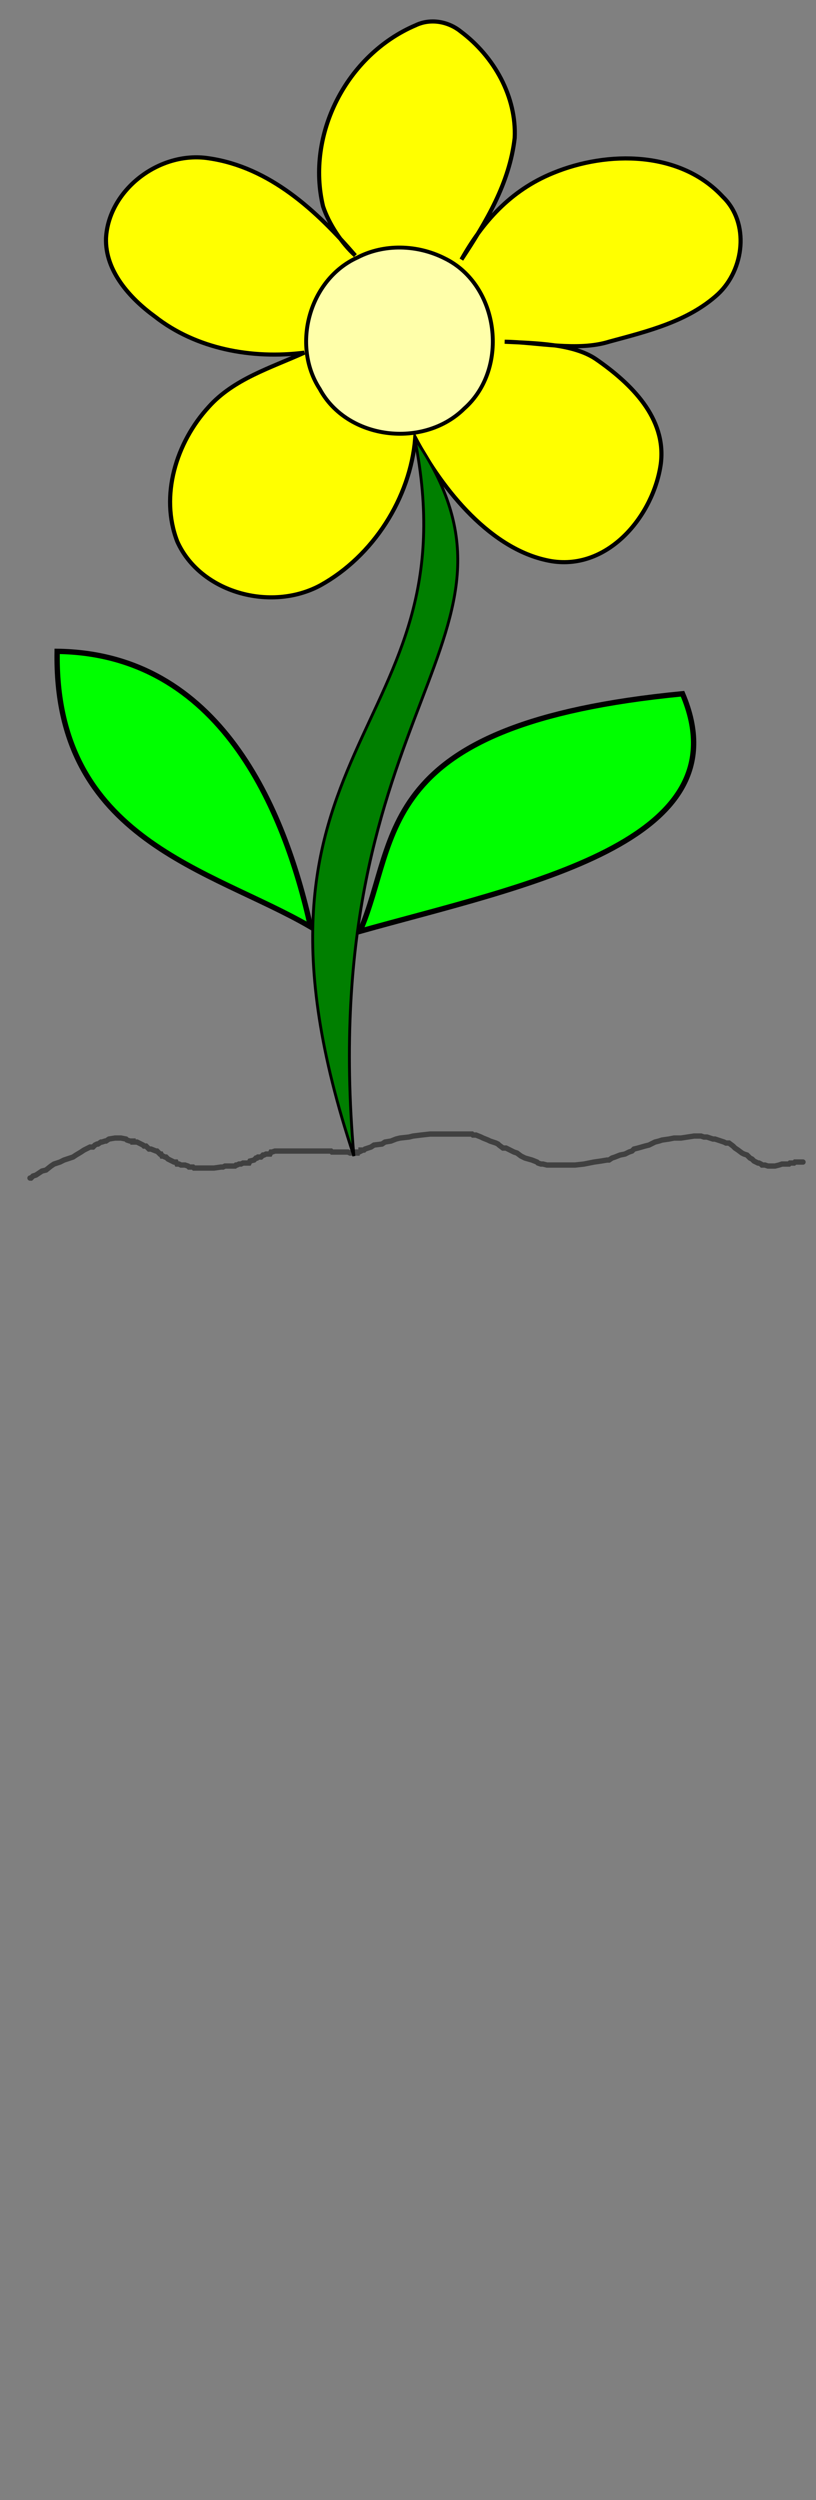
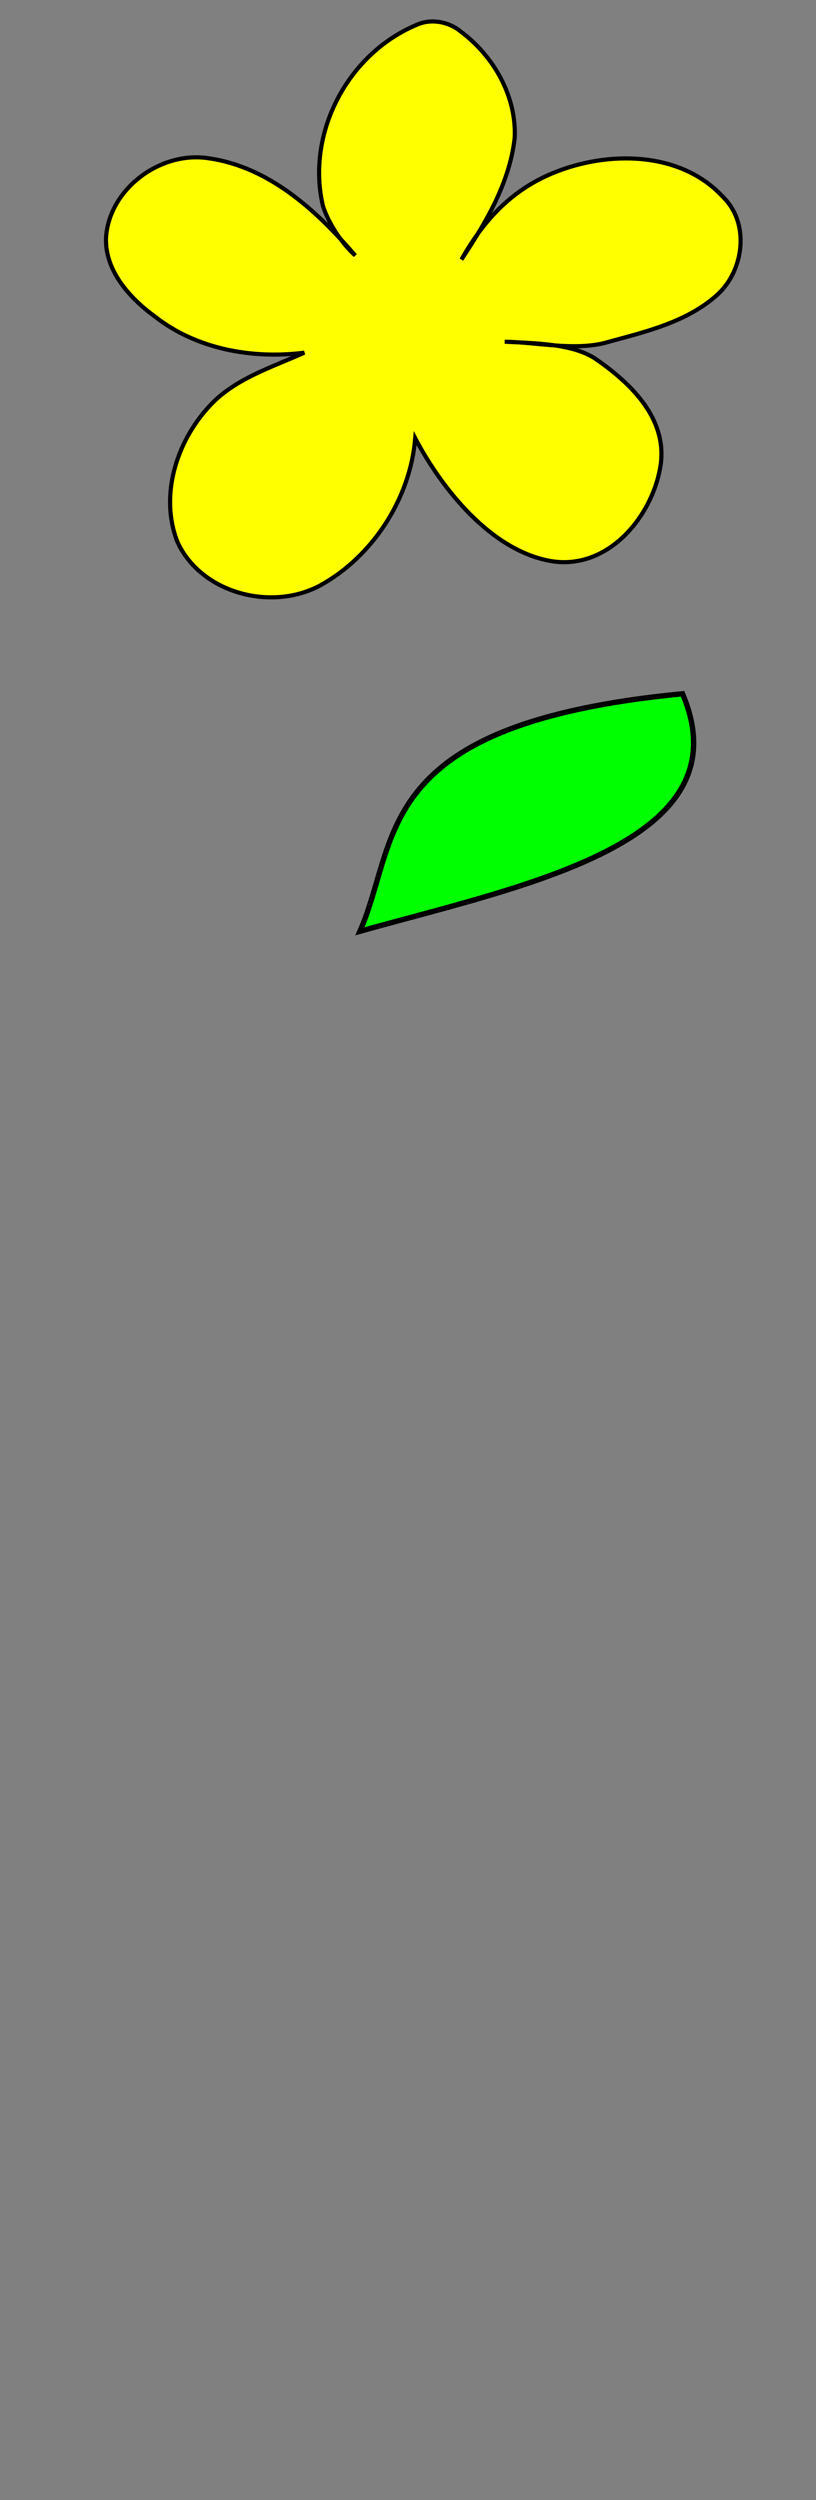
<svg xmlns="http://www.w3.org/2000/svg" width="816" height="2500">
  <rect width="100%" height="100%" fill="#808080" stroke="none" />
  <title>Blue Flower</title>
  <g>
    <title>Layer 1</title>
    <g id="layer1">
      <path id="path3806" d="m415.232,438.238c-4.948,59.791 -42.055,117.9 -94.972,147.14c-49.642,26.667 -120.003,7.235 -142.94,-43.802c-17.76,-45.79 -1.084,-99.204 31.337,-134.613c24.923,-27.895 61.808,-39.041 95.67,-54.309c-52.543,6.674 -108.279,-3.799 -149.381,-36.102c-25.147,-18.311 -49.979,-45.781 -48.932,-78.404c2.522,-48.162 53.323,-87.487 102.658,-79.884c61.167,8.834 108.196,52.731 146.566,97.234c-13.708,-12.327 -26.456,-31.902 -32.165,-49.086c-17.239,-71.517 23.304,-151.591 92.594,-181.144c14.576,-7.002 32.43,-4.022 45.109,6.266c33.388,24.998 55.9,65.23 53.905,106.497c-5.164,44.973 -28.438,83.878 -53.242,121.502c20.916,-37.203 48.735,-69.002 91.619,-86.507c54.714,-22.551 127.393,-22.159 169.766,23.727c27.051,26.132 21.465,72.854 -4.938,97.456c-29.677,27.176 -70.344,37.066 -108.054,47.264c-32.428,10.299 -72.386,0.613 -105.154,0.244c30.087,1.467 68.601,1.873 91.31,17.448c35.078,24.277 70.532,58.82 64.84,104.41c-6.958,50.839 -51.522,106.73 -109.202,97.586c-60.111,-10.069 -109.337,-71.681 -136.394,-122.923z" stroke-miterlimit="4" stroke-width="4.137" stroke="#000000" fill="#ffff00" />
-       <path d="m444.594,258.318c54.728,26.609 65.066,110.112 19.689,150.207c-40.465,40.192 -116.998,31.371 -144.52,-19.511c-28.502,-43.71 -10.542,-109.636 37.591,-131.458c26.522,-13.859 59.826,-13.082 87.239,0.762z" id="path3800" stroke-miterlimit="4" stroke-width="3.898" stroke="#000000" fill="#ffffaa" />
      <path d="m682.516,693.724c63.443,149.207 -158.529,191.498 -322.573,237.537c40.423,-92.619 10.372,-207.279 322.573,-237.537z" id="path38" stroke-miterlimit="4" stroke-width="5.353" stroke="#000000" fill="#00ff00" />
-       <path d="m57.148,651.333c-3.277,189.086 154.8,217.851 253.447,275.502c-26.246,-118.225 -90.893,-273.505 -253.447,-275.502z" id="path3789" stroke-miterlimit="4" stroke-width="5.338" stroke="#000000" fill="#00ff00" />
-       <path id="path32" d="m353.896,1156.021c-138.226,-414.9 120.458,-420.207 60.73,-717.96c137.197,199.886 -100.218,264.09 -60.73,717.96z" stroke-miterlimit="4" stroke-width="2.851" stroke="#000000" fill="#007f00" />
-       <polyline id="svg_1" points="30,1178 31,1178 32,1177 33,1176 36,1175 39,1173 42,1171 46,1170 51,1166 54,1164 60,1162 64,1160 73,1157 76,1155 81,1152 84,1150 90,1147 93,1147 95,1145 97,1144 98,1144 101,1142 102,1142 105,1141 106,1141 109,1139 115,1138 116,1138 117,1138 118,1138 119,1138 121,1138 126,1139 127,1140 130,1141 133,1141 133,1142 135,1142 137,1142 143,1145 144,1146 146,1146 148,1148 149,1149 151,1149 156,1151 157,1151 160,1154 161,1154 162,1156 163,1156 165,1157 166,1157 168,1159 170,1160 172,1161 174,1162 175,1162 176,1162 177,1164 179,1164 181,1165 182,1165 183,1165 185,1165 188,1166 189,1167 191,1167 193,1167 194,1168 196,1168 199,1168 200,1168 204,1168 206,1168 208,1168 209,1168 212,1168 214,1168 221,1167 222,1167 223,1167 225,1166 227,1166 229,1166 235,1166 236,1165 237,1165 239,1164 240,1164 241,1164 243,1163 246,1163 248,1163 249,1163 250,1161 254,1160 256,1158 257,1158 258,1157 260,1157 261,1157 263,1155 264,1155 266,1154 269,1154 270,1154 271,1152 272,1152 275,1151 277,1151 280,1151 282,1151 283,1151 286,1151 287,1151 290,1151 293,1151 296,1151 298,1151 299,1151 300,1151 302,1151 303,1151 306,1151 307,1151 308,1151 309,1151 310,1151 311,1151 312,1151 314,1151 316,1151 319,1151 320,1151 322,1151 325,1151 328,1151 331,1151 332,1152 334,1152 336,1152 337,1152 339,1152 341,1152 343,1152 345,1152 346,1152 348,1152 350,1153 351,1153 352,1153 353,1153 354,1153 355,1153 356,1153 357,1153 357,1152 358,1152 359,1152 361,1151 361,1150 364,1150 365,1149 371,1147 374,1145 382,1144 385,1142 391,1141 396,1139 400,1138 409,1137 413,1136 421,1135 430,1134 438,1134 441,1134 443,1134 453,1134 456,1134 465,1134 468,1134 471,1134 472,1134 473,1135 476,1135 481,1137 483,1138 488,1140 490,1141 493,1142 496,1143 498,1144 499,1145 503,1148 506,1148 512,1151 514,1152 517,1153 521,1156 525,1158 532,1160 537,1162 538,1163 541,1164 543,1164 547,1165 555,1165 558,1165 568,1165 571,1165 575,1165 584,1164 589,1163 594,1162 601,1161 607,1160 609,1160 612,1158 615,1157 620,1155 625,1154 629,1152 632,1151 634,1149 638,1148 645,1146 649,1145 655,1142 659,1141 662,1140 669,1139 674,1138 679,1138 681,1138 694,1136 696,1136 698,1136 701,1136 704,1137 707,1137 713,1139 715,1139 724,1142 726,1143 729,1143 733,1146 735,1148 738,1150 742,1153 744,1154 747,1155 750,1158 752,1159 754,1161 758,1163 759,1163 761,1164 762,1165 764,1165 765,1165 768,1166 769,1166 770,1166 771,1166 773,1166 774,1166 775,1166 779,1165 782,1164 783,1164 786,1164 789,1164 790,1163 791,1163 794,1163 795,1162 797,1162 798,1162 800,1162 801,1162 803,1162 " opacity="0.5" stroke-linecap="round" stroke-width="5.338" stroke="#000000" fill="none" />
    </g>
-     <ellipse fill="#3f007f" stroke="#000000" stroke-width="5" cx="338" cy="364" id="svg_2" />
  </g>
</svg>